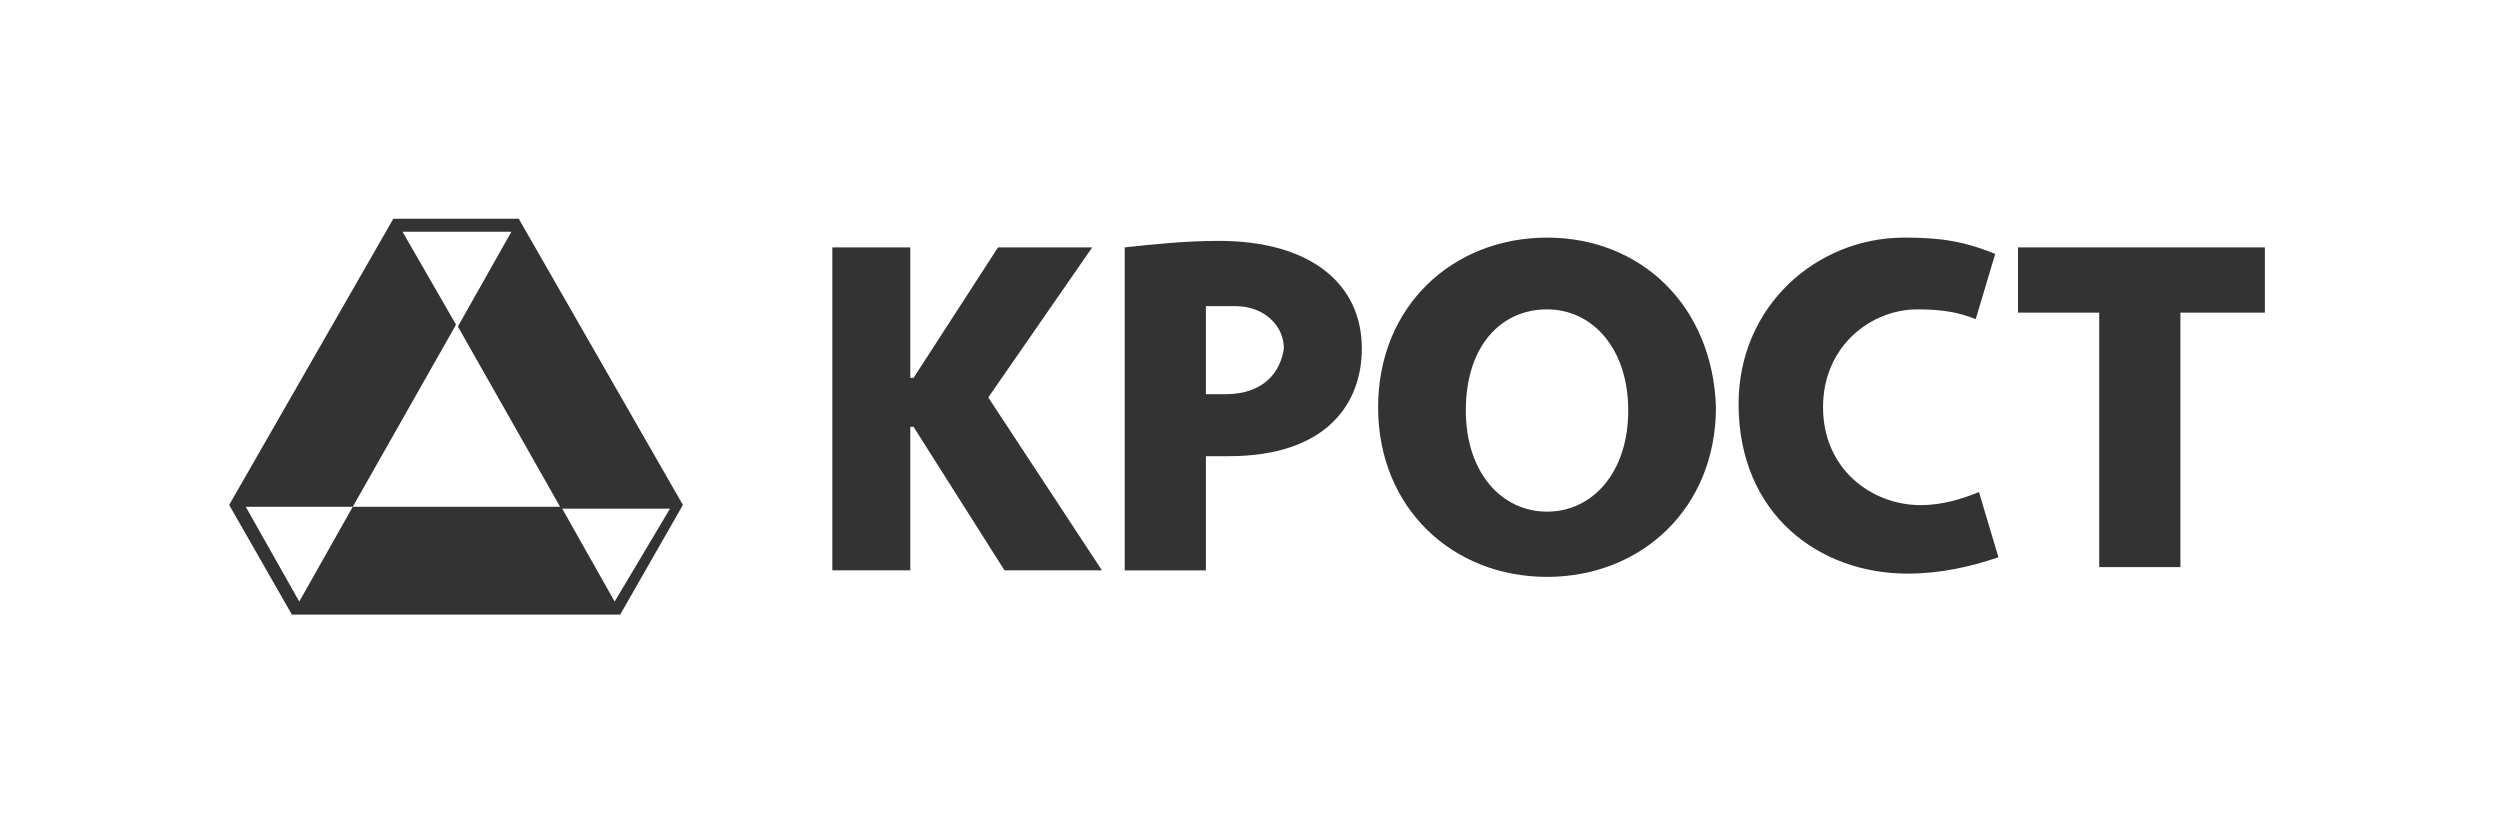
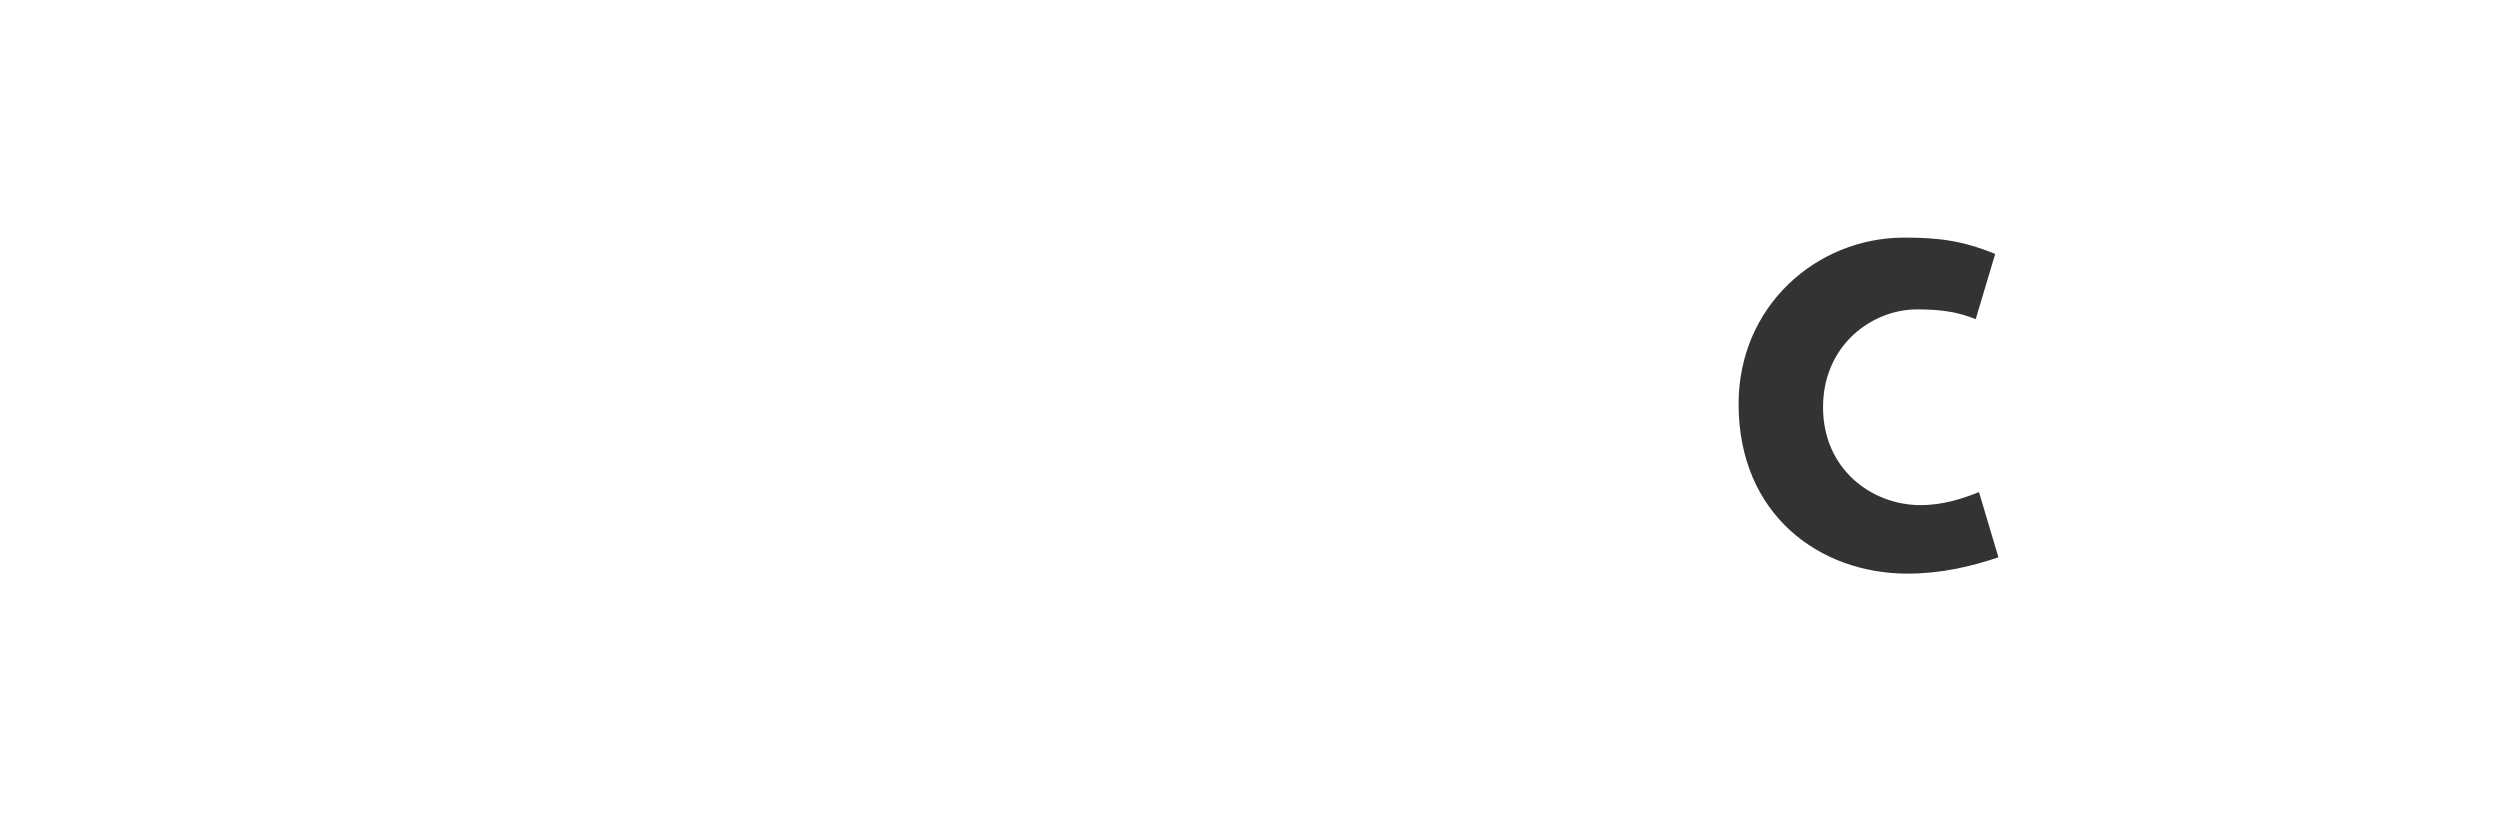
<svg xmlns="http://www.w3.org/2000/svg" width="240" height="80" viewBox="0 0 240 80" fill="none">
  <g opacity="0.8">
-     <path d="M94.873 38.156L104.852 23.75H95.809L87.701 36.277H87.389V23.75H79.904V54.755H87.389V40.975H87.701L96.432 54.755H105.788L94.873 38.156Z" fill="black" />
-     <path d="M193.728 23.75V30.013H201.524V54.442H209.32V30.013H217.429V23.75H193.728Z" fill="black" />
    <path d="M189.981 47.238C188.422 47.864 186.55 48.491 184.367 48.491C179.69 48.491 175.012 45.046 175.012 39.095C175.012 33.145 179.69 29.7 184.056 29.7C186.55 29.7 188.11 30.013 189.669 30.639L191.541 24.375C188.422 23.123 186.238 22.81 182.809 22.81C174.388 22.81 166.904 29.387 166.904 38.782C166.904 49.431 174.7 55.068 183.119 55.068C186.238 55.068 189.045 54.441 191.851 53.502L189.981 47.238Z" fill="black" />
-     <path d="M117.014 23.124C113.896 23.124 110.777 23.437 107.971 23.75V54.756H115.767V43.794H117.95C127.305 43.794 130.736 38.783 130.736 33.459C130.736 27.195 125.746 23.124 117.014 23.124ZM117.638 37.844H115.767V29.388H116.079C117.014 29.388 117.638 29.388 118.574 29.388C121.38 29.388 123.251 31.267 123.251 33.459C122.94 35.651 121.38 37.844 117.638 37.844Z" fill="black" />
-     <path d="M148.515 22.81C139.471 22.81 132.299 29.387 132.299 39.095C132.299 48.804 139.471 55.381 148.515 55.381C157.559 55.381 164.731 48.804 164.731 39.095C164.419 29.387 157.559 22.81 148.515 22.81ZM148.515 49.117C144.149 49.117 140.719 45.359 140.719 39.408C140.719 33.145 144.149 29.7 148.515 29.7C152.881 29.7 156.311 33.458 156.311 39.408C156.311 45.359 152.881 49.117 148.515 49.117Z" fill="black" />
-     <path d="M49.8 21H37.759L22 48.474L28.02 59H59.538L65.559 48.474L49.8 21ZM59.007 57.751L53.872 48.653H33.864L28.729 57.751L23.594 48.653H33.864L43.779 31.169L38.644 22.249H49.091L43.956 31.347L53.872 48.831H64.319L59.007 57.751Z" fill="black" />
  </g>
</svg>